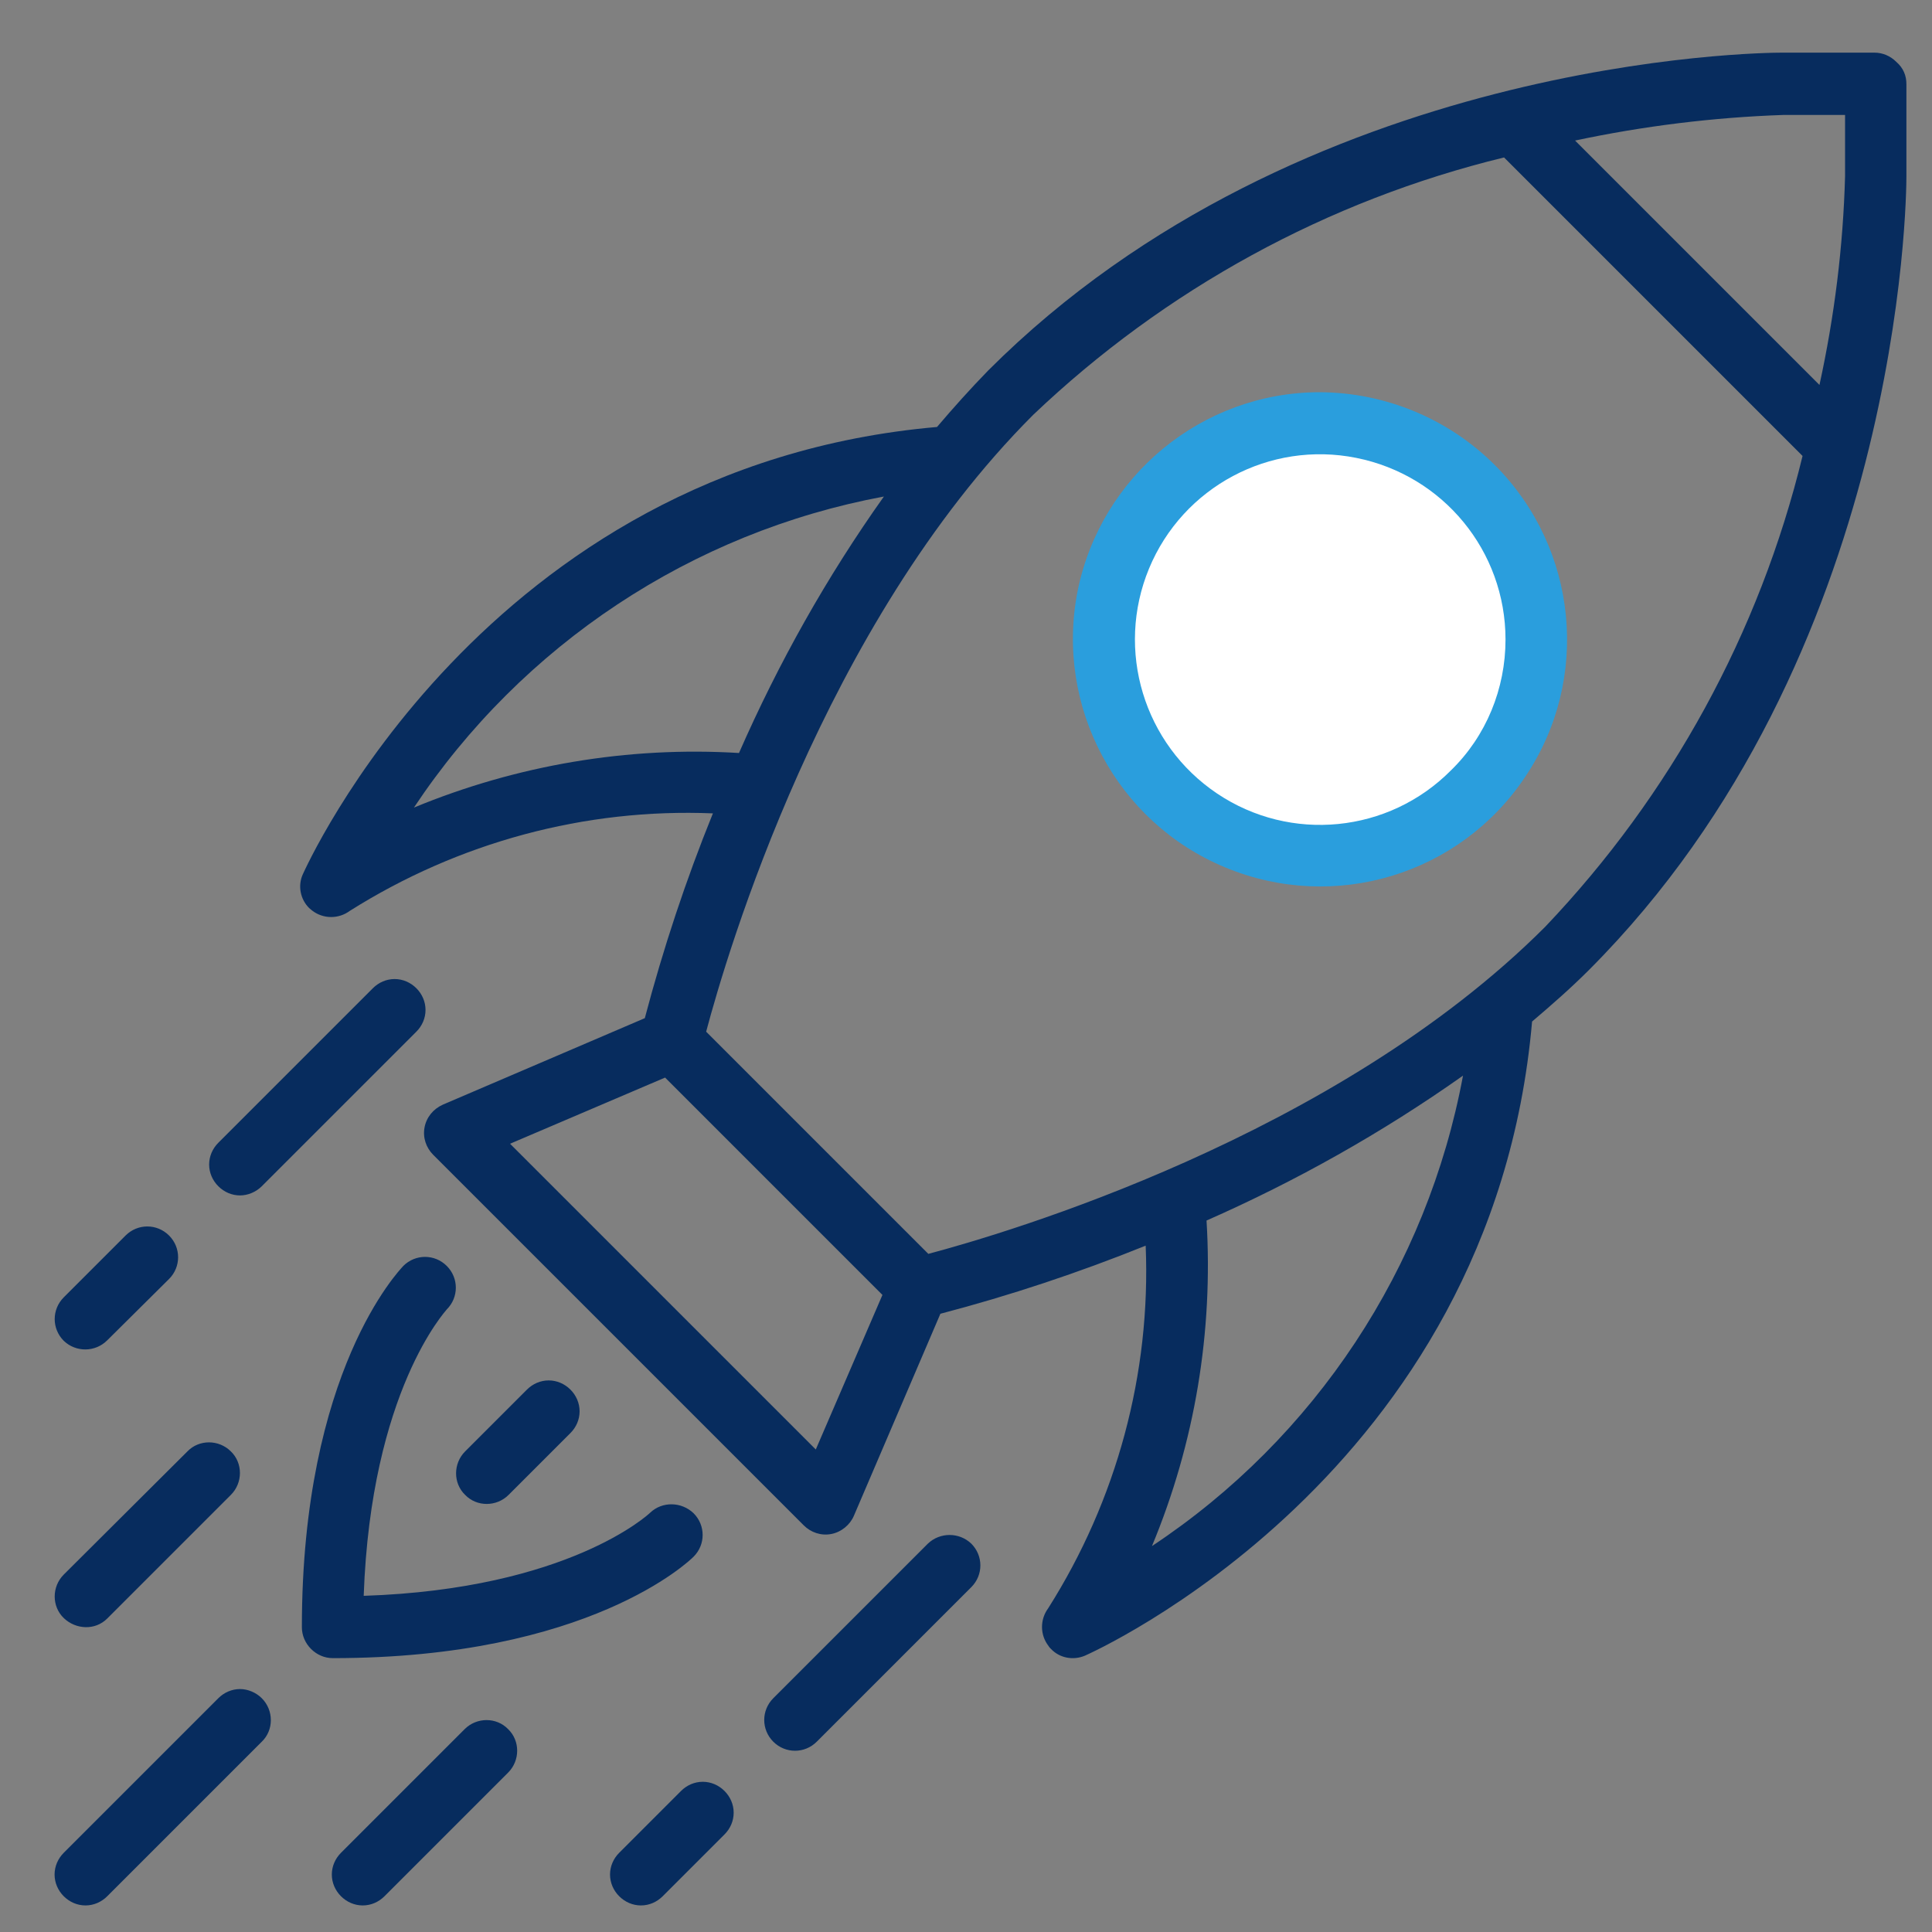
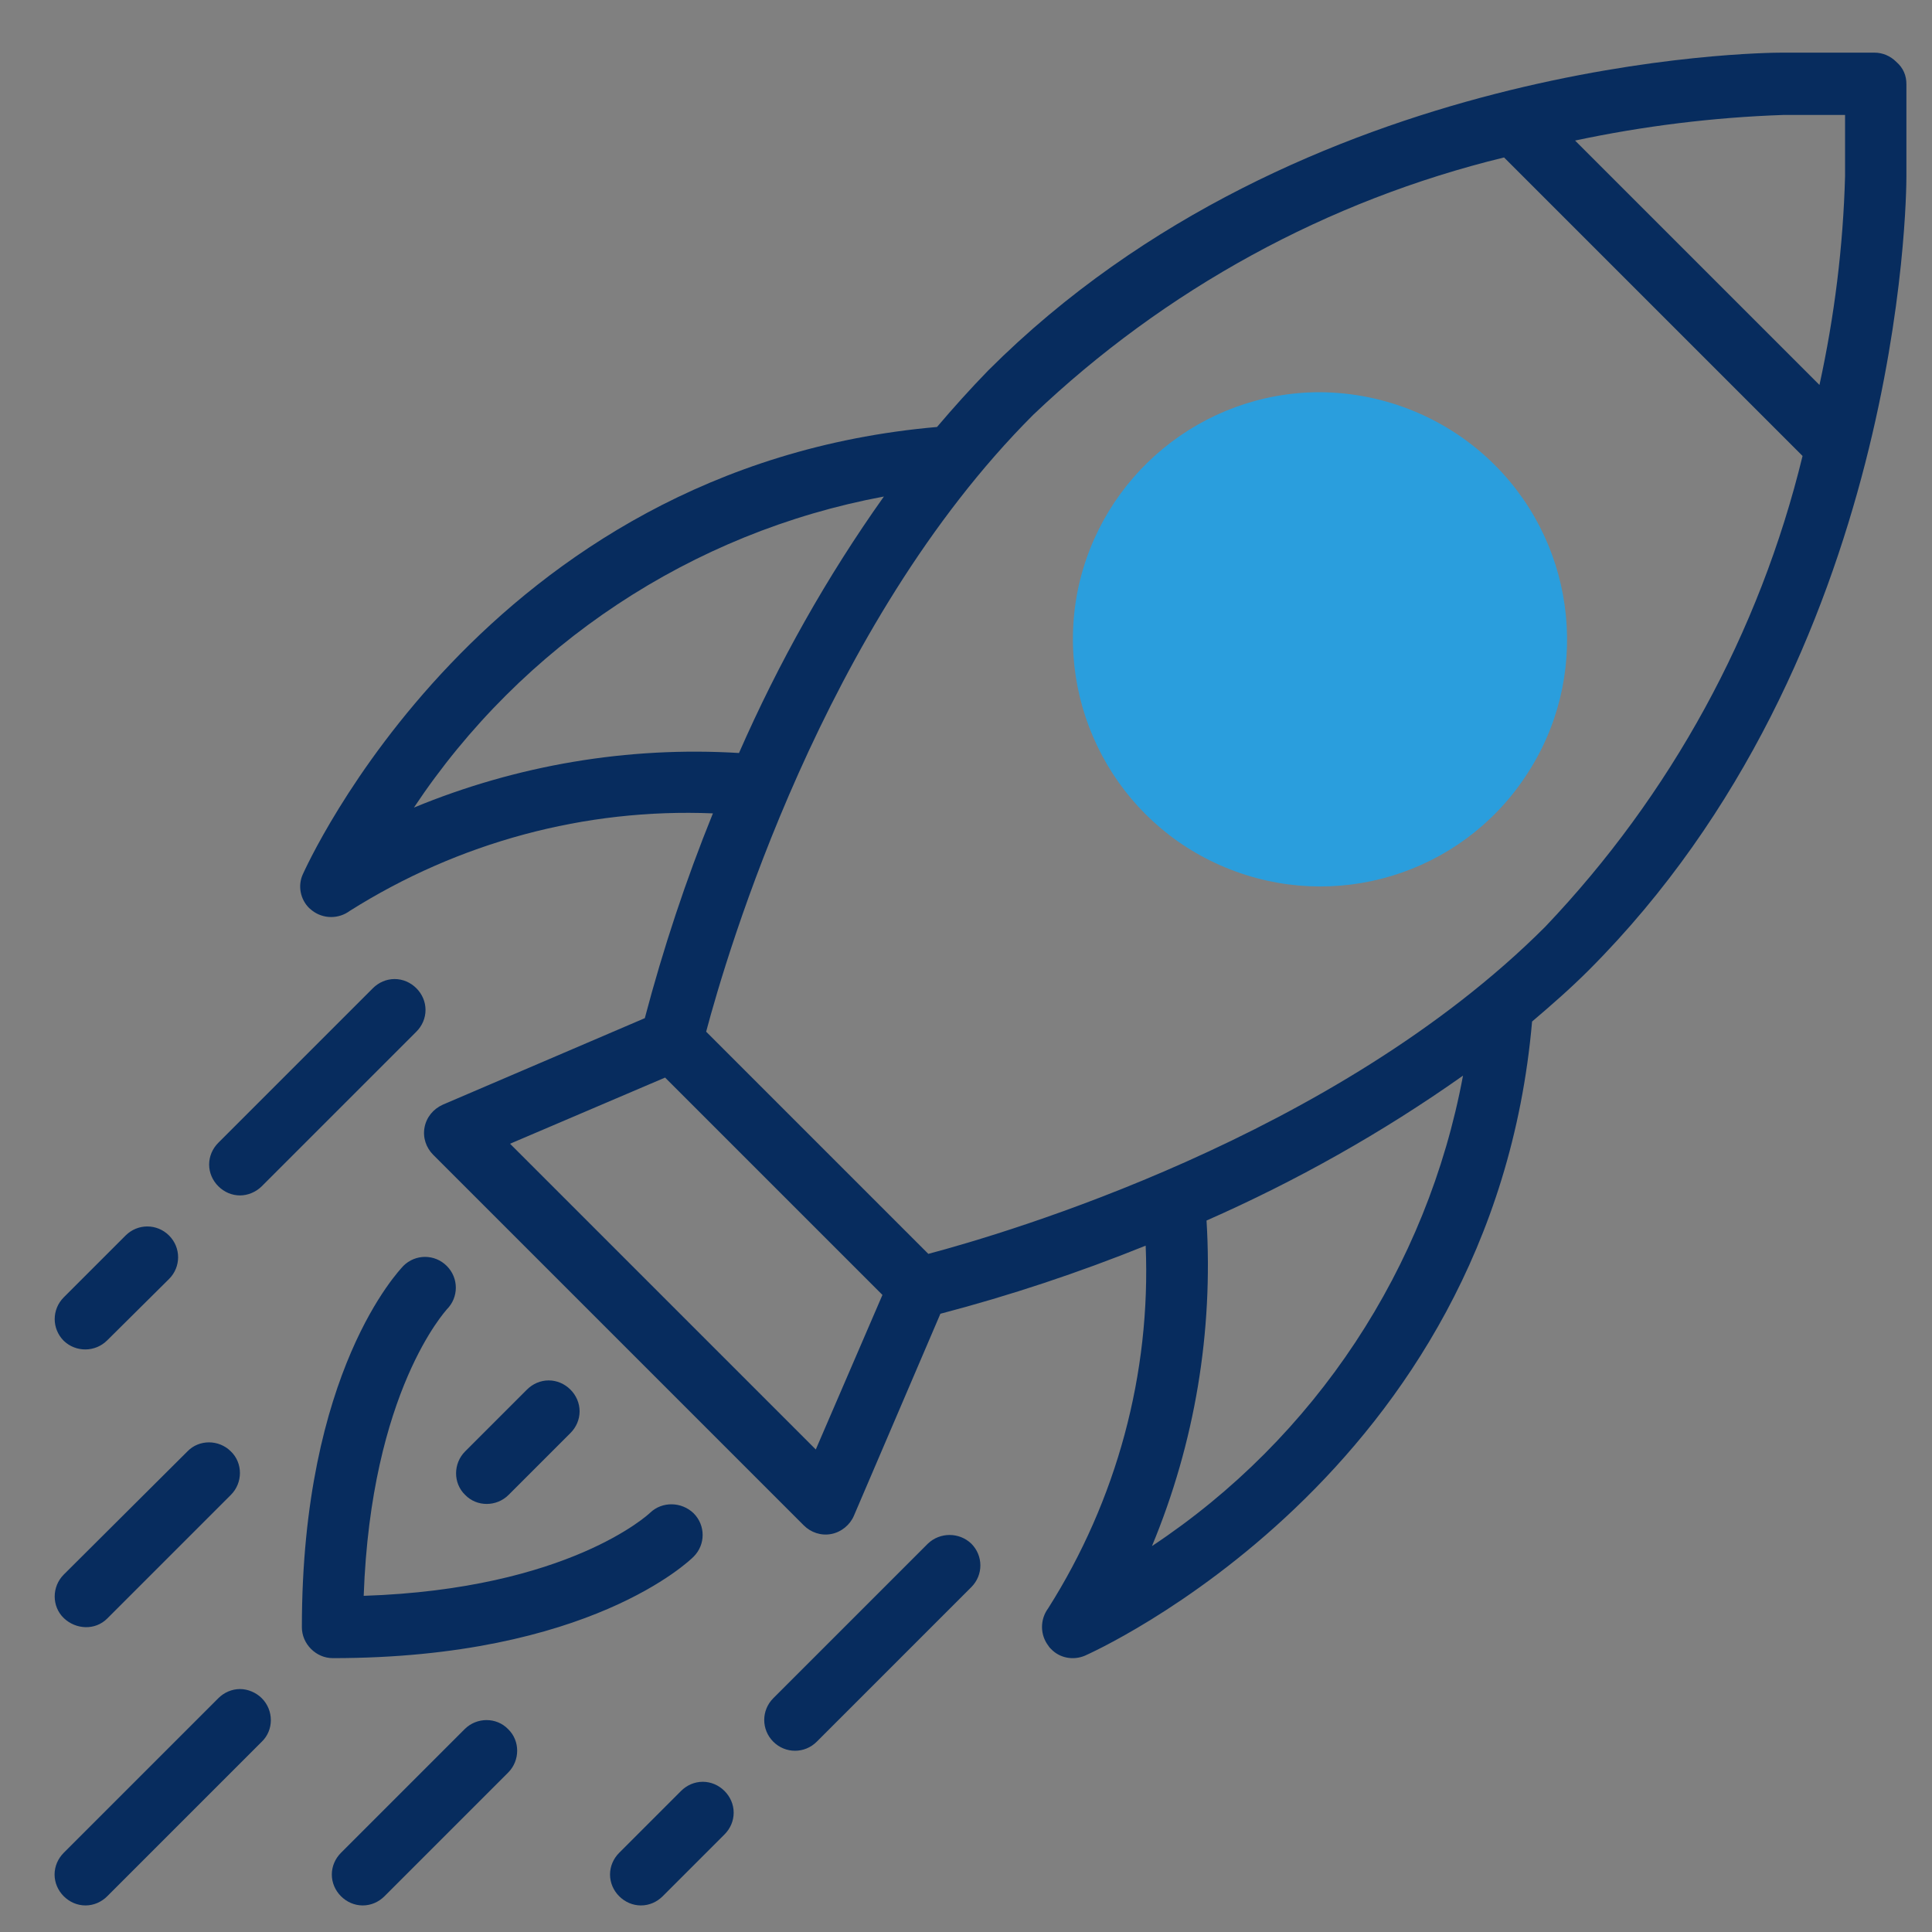
<svg xmlns="http://www.w3.org/2000/svg" version="1.1" x="0px" y="0px" viewBox="0 0 400 400" style="enable-background:new 0 0 400 400;" xml:space="preserve">
  <rect x="0" y="0" width="400" height="400" fill="#808080" stroke="none" />
  <style type="text/css">
	.st0{fill:#072C5E;}
	.st1{fill:#2A9EDD;}
	.st2{fill:#FFFFFF;}
</style>
  <g id="Calque_2">
    <path class="st0" d="M54.2,351.6c2.5,2.5,2.5,6.6,0,9l-32,32c-1.2,1.2-2.8,1.9-4.5,1.9c-1.7,0-3.3-0.7-4.5-1.9   c-1.2-1.2-1.9-2.8-1.9-4.5c0-1.7,0.7-3.3,1.9-4.5l32-32c1.2-1.2,2.8-1.9,4.5-1.9C51.3,349.7,53,350.4,54.2,351.6L54.2,351.6z    M22.2,335.1l25.6-25.6c2.5-2.5,2.5-6.6,0-9c-2.5-2.5-6.6-2.5-9,0L13.2,326c-2.5,2.5-2.5,6.6,0,9S19.7,337.6,22.2,335.1z    M54.2,245.6l32-32c1.2-1.2,1.9-2.8,1.9-4.5c0-1.7-0.7-3.3-1.9-4.5s-2.8-1.9-4.5-1.9c-1.7,0-3.3,0.7-4.5,1.9l-32,32   c-1.2,1.2-1.9,2.8-1.9,4.5c0,1.7,0.7,3.3,1.9,4.5c1.2,1.2,2.8,1.9,4.5,1.9C51.3,247.5,53,246.8,54.2,245.6z M143.6,322.3   c2.5-2.5,2.5-6.5,0-9c-2.5-2.4-6.5-2.5-9-0.1c-0.2,0.2-16.8,15.8-59.3,17.2c1.5-42.5,17.1-59.1,17.2-59.3c2.5-2.5,2.5-6.5,0-9   c-2.5-2.5-6.5-2.5-9,0c-0.8,0.9-21,21.7-21,74.8c0,1.7,0.7,3.3,1.9,4.5c1.2,1.2,2.8,1.9,4.5,1.9C122,343.3,142.8,323.1,143.6,322.3   L143.6,322.3z M22.2,277.5L35,264.8c2.5-2.5,2.5-6.5,0-9c-2.5-2.5-6.5-2.5-9,0l-12.8,12.8c-2.5,2.5-2.5,6.5,0,9   C15.7,280,19.7,280,22.2,277.5z M192.1,319.6l-32,32c-2.5,2.5-2.5,6.5,0,9c2.5,2.5,6.5,2.5,9,0l32-32c2.5-2.5,2.5-6.5,0-9   C198.6,317.2,194.6,317.2,192.1,319.6z M394.7,17.4v19.2c0,4-0.8,99.3-65.8,164.3c-3.7,3.7-7.7,7.2-11.7,10.6   c-8.2,94-91.7,130.9-92.6,131.3c-2.4,1-5.2,0.5-7-1.4c-0.2-0.2-0.4-0.4-0.5-0.6c-1.8-2.3-1.8-5.5-0.1-7.8   c14.2-22.4,21.3-48.6,20.2-75.1c-13.9,5.6-28,10.3-42.5,14.1l-17.9,41.8v0c-0.8,1.9-2.6,3.4-4.7,3.8c-2.1,0.4-4.2-0.3-5.7-1.8   l-76.7-76.7c-1.5-1.5-2.2-3.6-1.8-5.7c0.4-2.1,1.8-3.8,3.8-4.7l41.8-17.9c3.8-14.4,8.5-28.6,14.1-42.4c-26.5-1.1-52.7,6-75.2,20.2   c-2.3,1.7-5.5,1.7-7.8-0.1c-0.2-0.2-0.4-0.3-0.6-0.5c-1.8-1.8-2.4-4.6-1.3-7c0.4-0.8,37.3-84.4,131.3-92.6c3.4-4,6.9-7.9,10.6-11.7   c65-65,160.3-65.8,164.3-65.8h19.2c1.7,0,3.3,0.7,4.5,1.9C394.1,14.1,394.7,15.7,394.7,17.4L394.7,17.4z M153,155.9   c8.2-18.7,18.2-36.5,30-53.1c-39.8,7.4-74.9,30.7-97.3,64.4C107,158.4,130,154.5,153,155.9L153,155.9z M182.7,268.1l-45-45   l-32.1,13.7l63.3,63.3L182.7,268.1z M302.9,222.7c-16.7,11.8-34.5,21.8-53.1,30c1.4,23-2.4,46-11.3,67.4   C272.3,297.7,295.5,262.5,302.9,222.7L302.9,222.7z M373.2,94.4l-61.8-61.8h0c-36.6,8.9-70.2,27.3-97.5,53.3   c-43.5,43.5-63.5,111.9-67.7,127.7l46,46c15.8-4.2,84.2-24.2,127.7-67.7C345.9,164.6,364.3,131,373.2,94.4L373.2,94.4z M382,23.8   h-12.8c-14.5,0.5-29,2.3-43.1,5.3l50.6,50.6h0c3.1-14.2,4.9-28.6,5.3-43.2L382,23.8z M105.3,309.5l12.8-12.8   c1.2-1.2,1.9-2.8,1.9-4.5c0-1.7-0.7-3.3-1.9-4.5c-1.2-1.2-2.8-1.9-4.5-1.9c-1.7,0-3.3,0.7-4.5,1.9l-12.8,12.8c-2.5,2.5-2.5,6.6,0,9   C98.7,312,102.8,312,105.3,309.5L105.3,309.5z M96.2,358l-25.6,25.6c-1.2,1.2-1.9,2.8-1.9,4.5c0,1.7,0.7,3.3,1.9,4.5   s2.8,1.9,4.5,1.9c1.7,0,3.3-0.7,4.5-1.9l25.6-25.6c2.5-2.5,2.5-6.6,0-9C102.8,355.5,98.7,355.5,96.2,358L96.2,358z M141,370.8   l-12.8,12.8c-1.2,1.2-1.9,2.8-1.9,4.5c0,1.7,0.7,3.3,1.9,4.5c1.2,1.2,2.8,1.9,4.5,1.9c1.7,0,3.3-0.7,4.5-1.9l12.8-12.8   c1.2-1.2,1.9-2.8,1.9-4.5c0-1.7-0.7-3.3-1.9-4.5c-1.2-1.2-2.8-1.9-4.5-1.9C143.8,368.9,142.2,369.6,141,370.8z" />
  </g>
  <g id="Calque_3">
    <path class="st1" d="M309.5,96.3L309.5,96.3c17.2,17.2,19.9,44.3,6.3,64.5c-13.5,20.3-39.5,28.2-62.1,18.8   c-22.5-9.3-35.3-33.3-30.6-57.2c4.8-23.9,25.8-41.2,50.2-41.2C286.9,81.3,299.9,86.7,309.5,96.3L309.5,96.3z" />
-     <path class="st2" d="M311.7,132.4c0-18.3-12.9-34-30.9-37.6c-17.9-3.6-35.9,6-42.9,22.9c-7,16.9-1.1,36.4,14.1,46.6   c15.2,10.2,35.5,8.2,48.4-4.8C307.7,152.4,311.7,142.6,311.7,132.4L311.7,132.4z" />
  </g>
</svg>